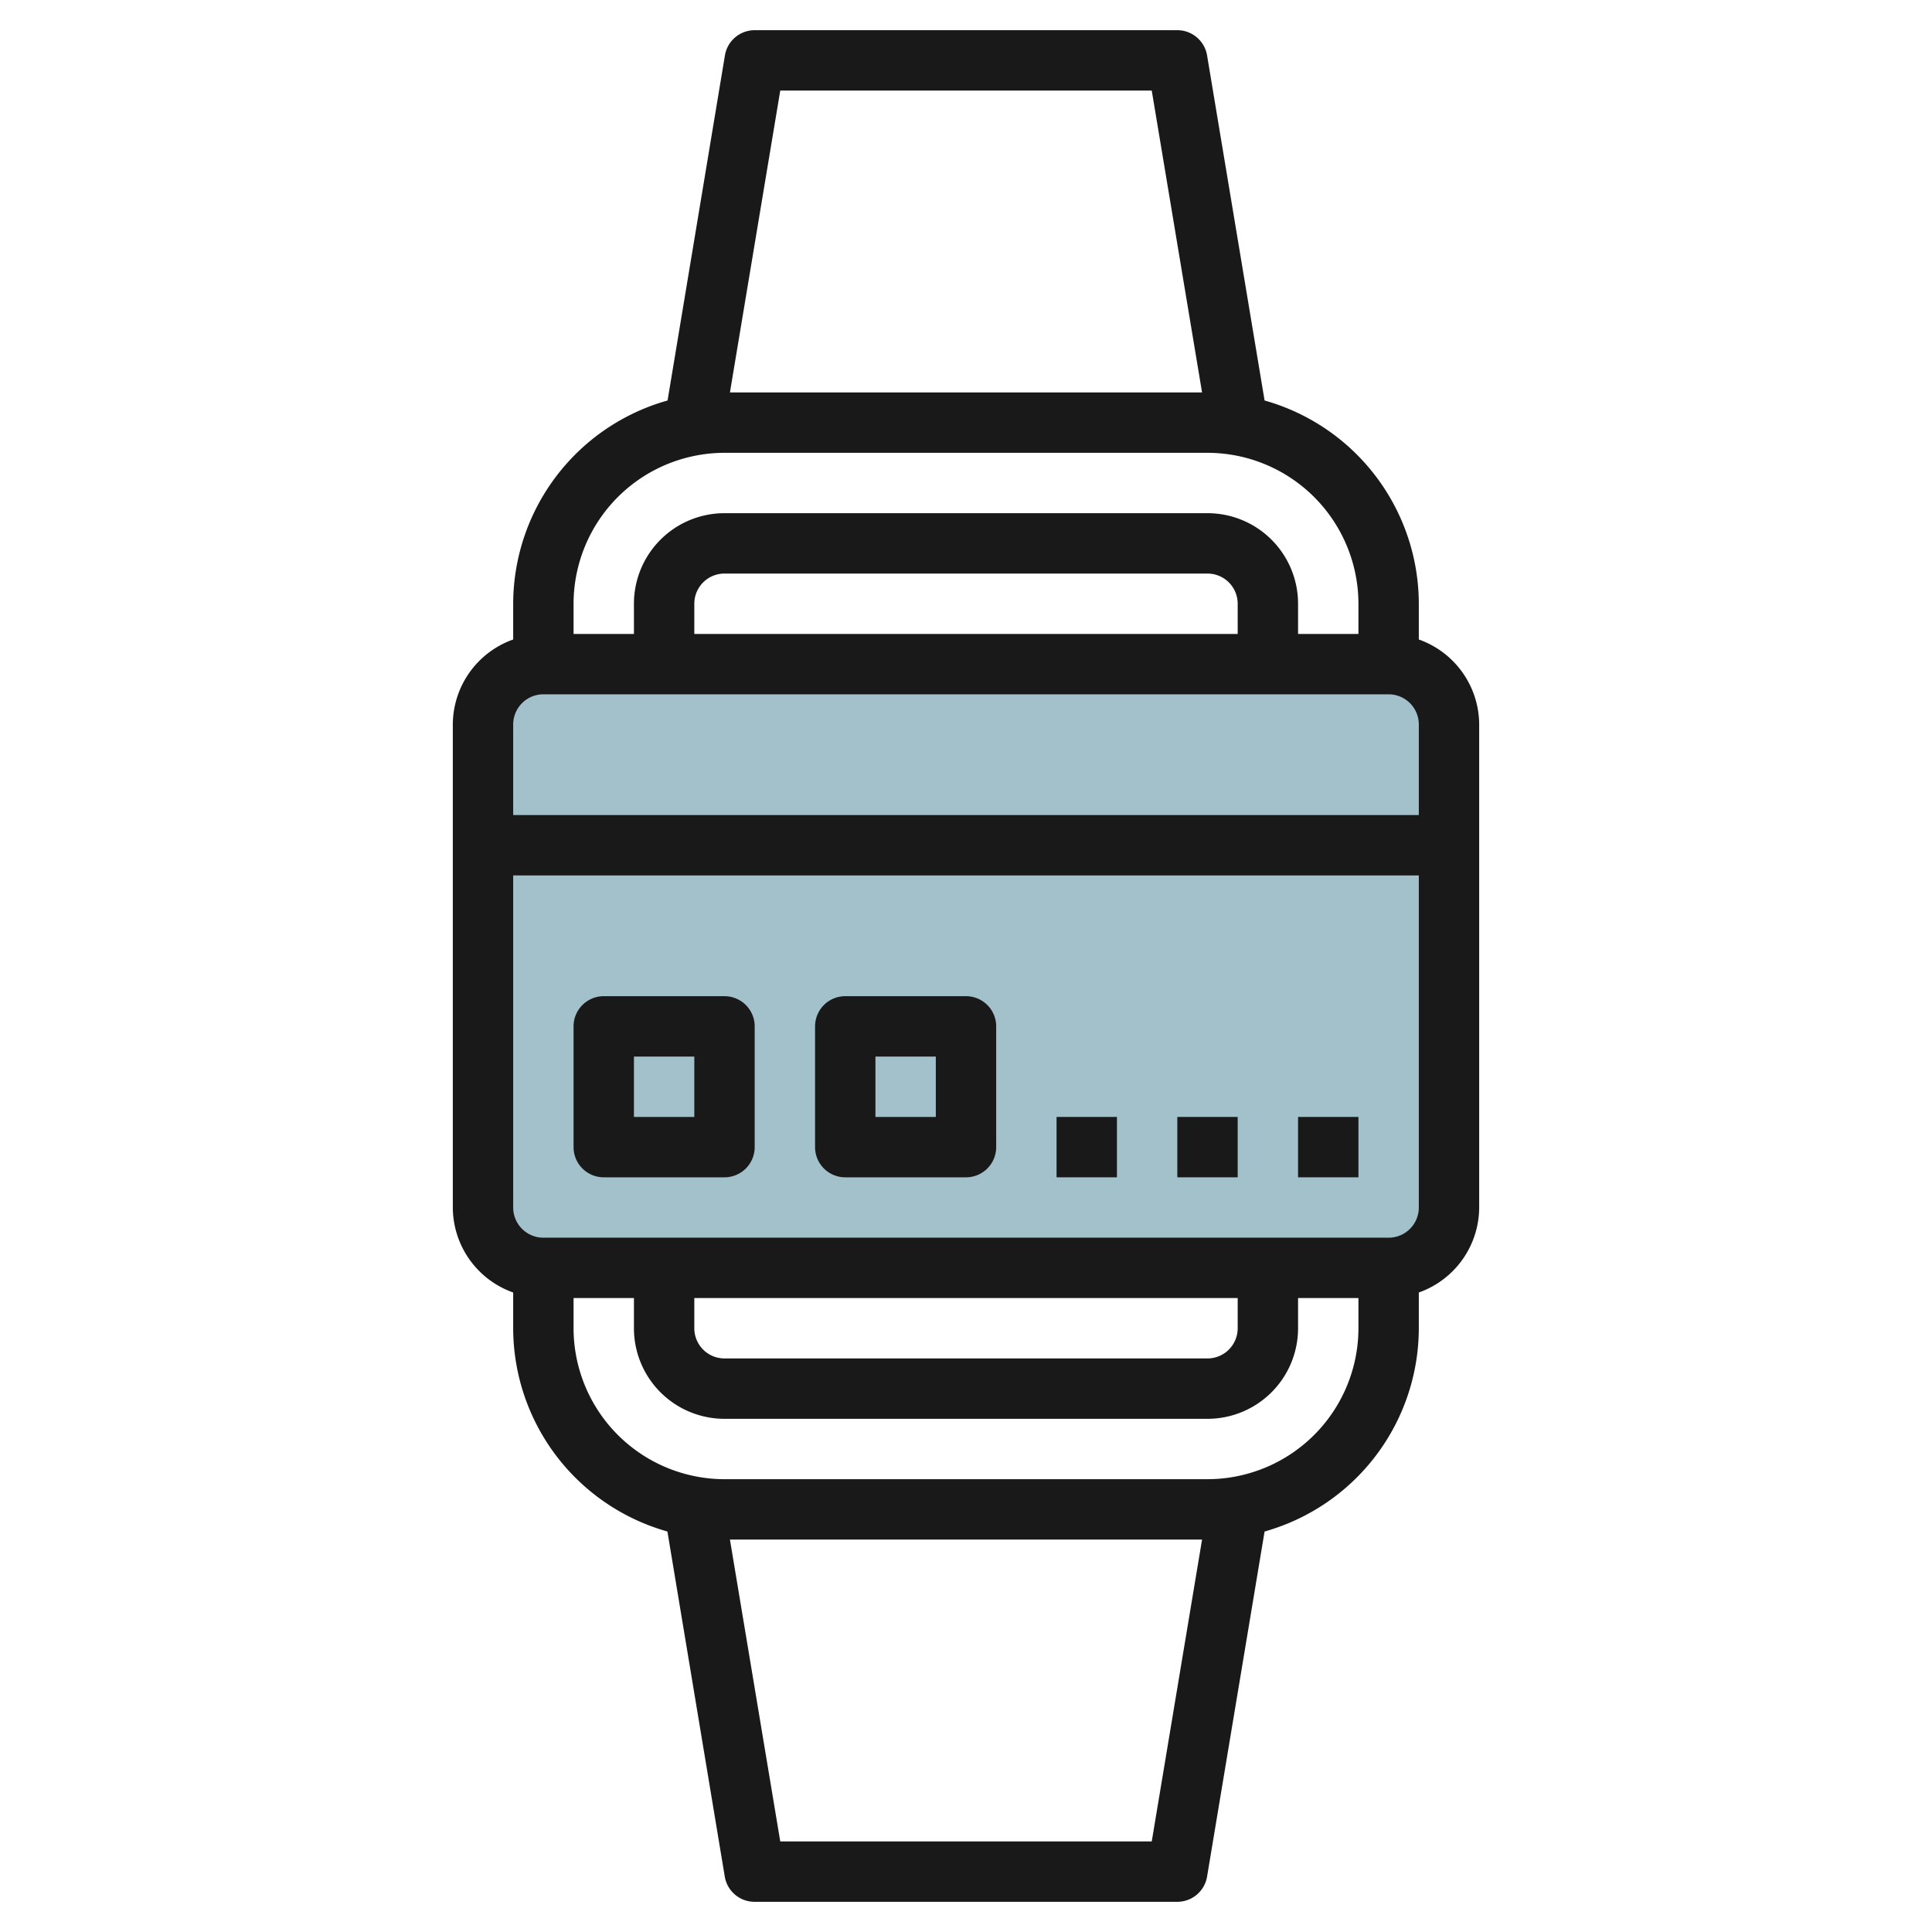
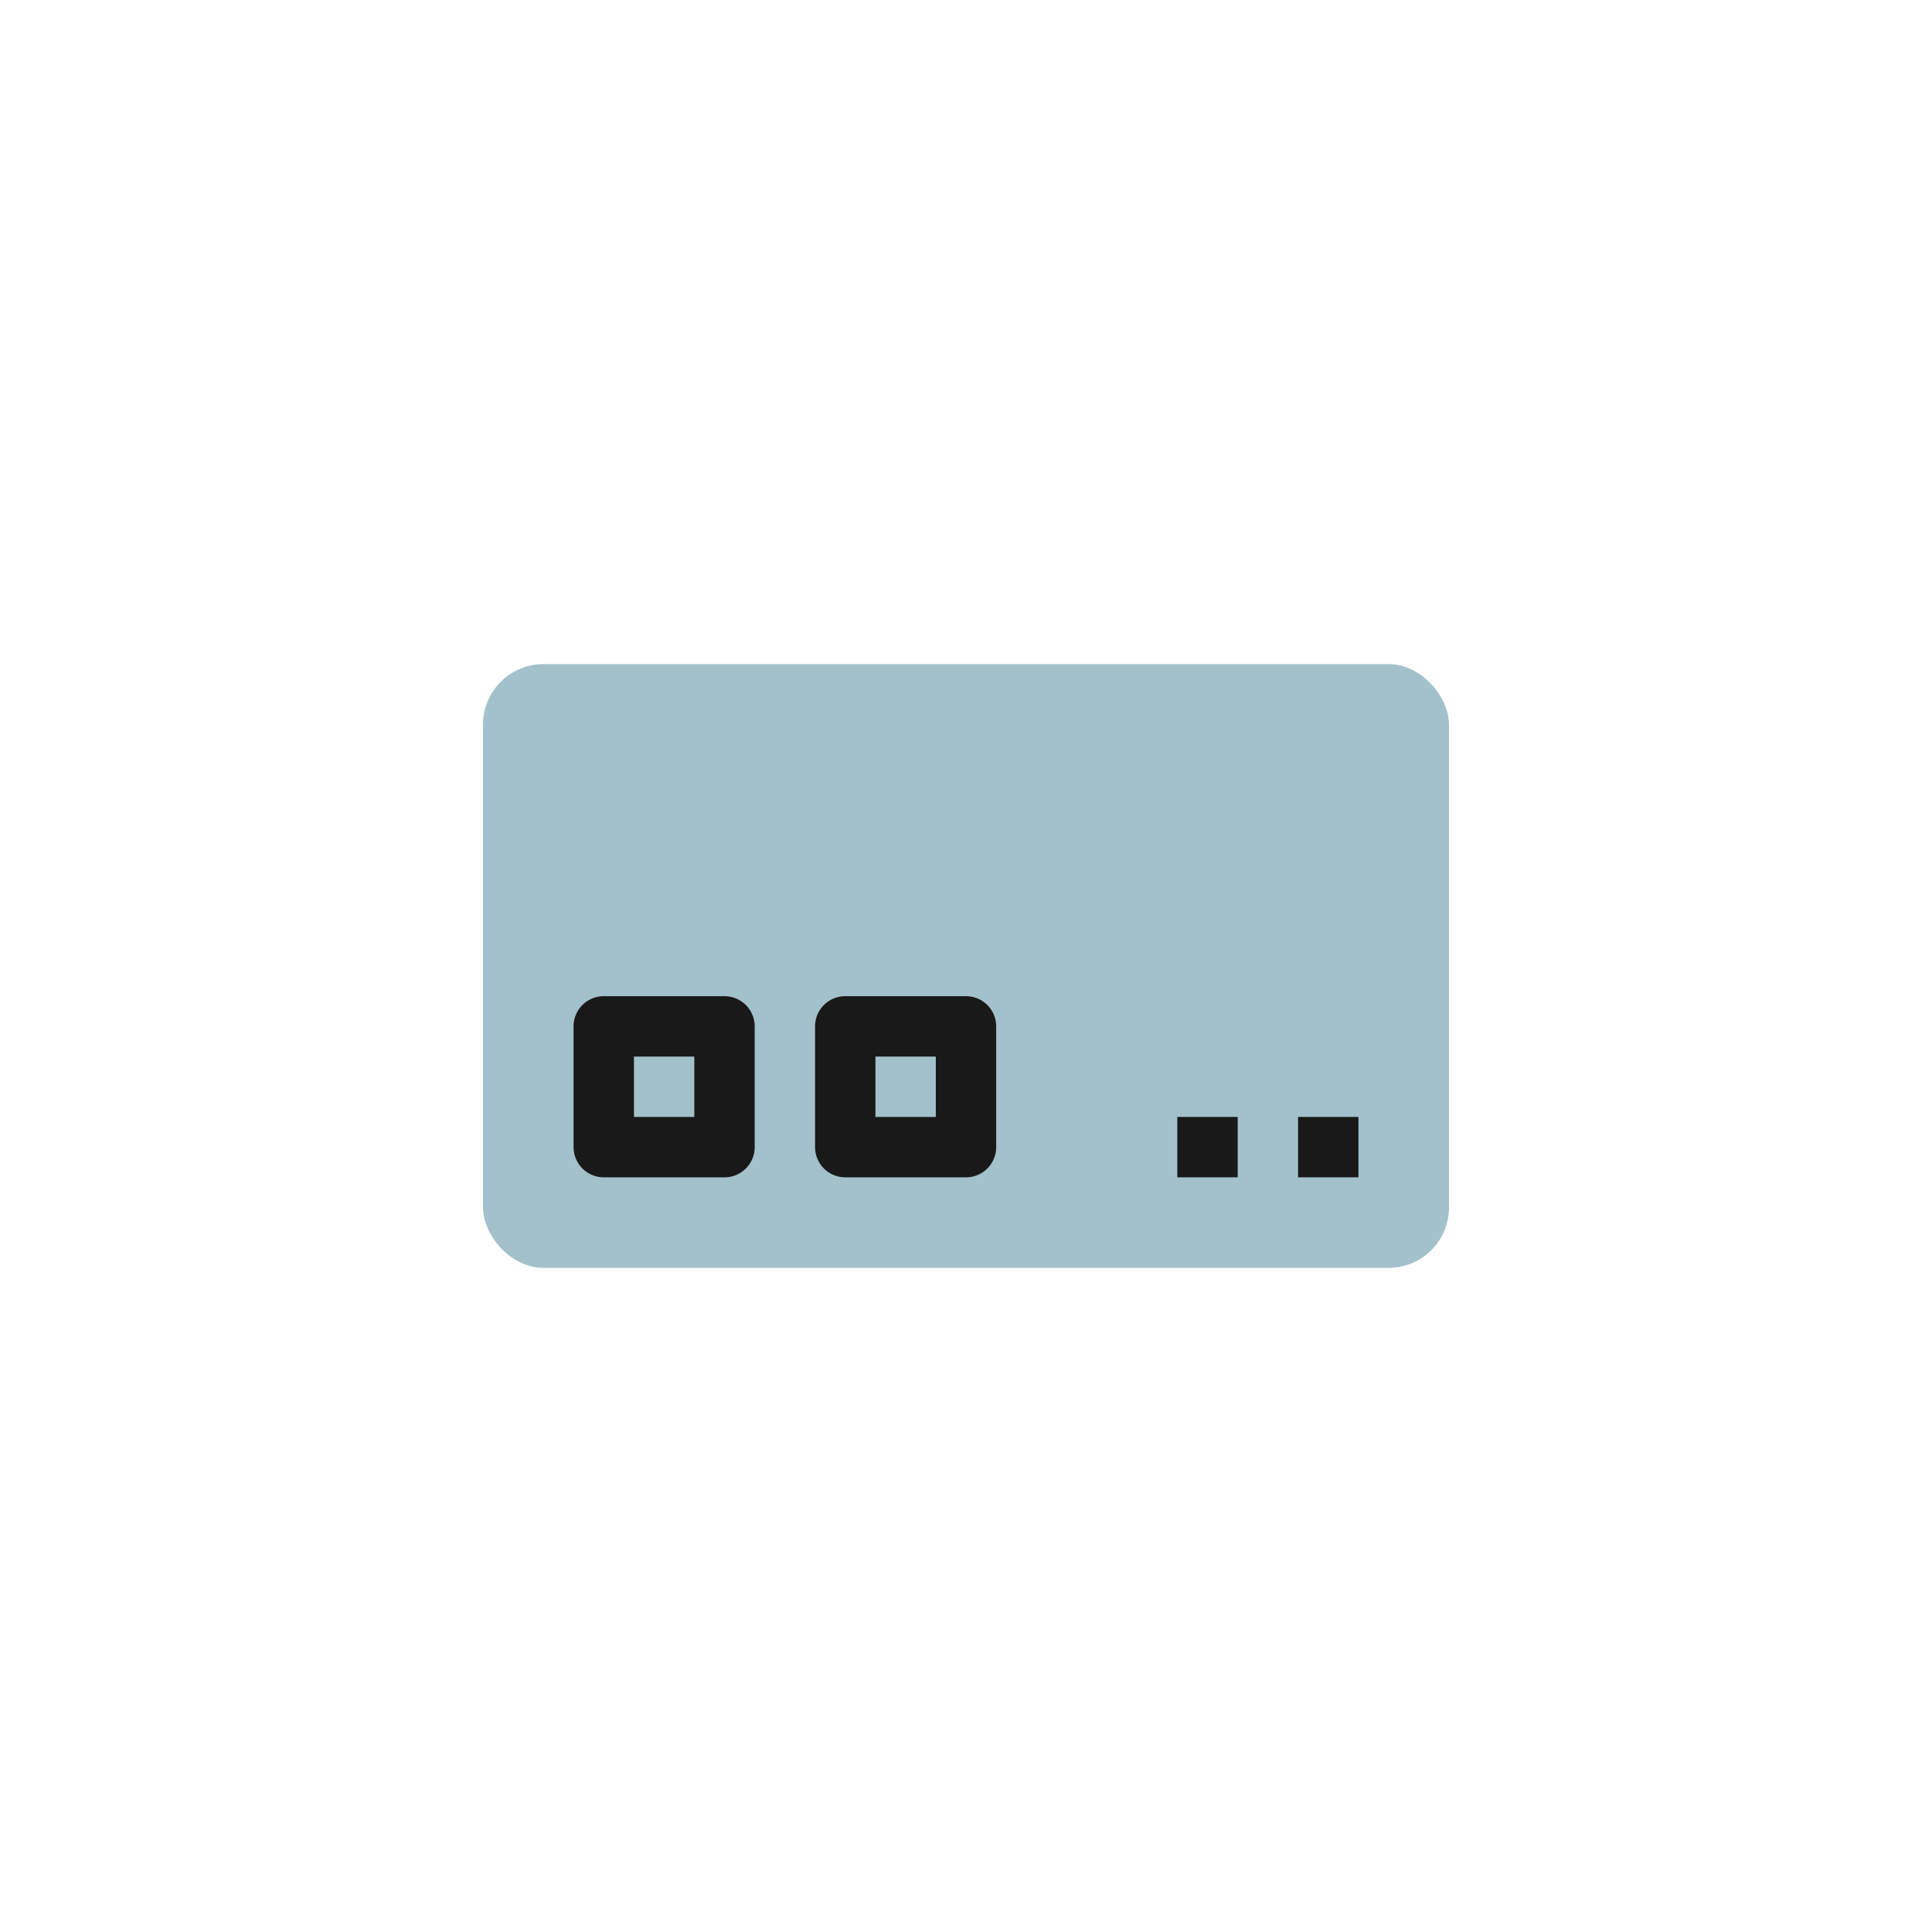
<svg xmlns="http://www.w3.org/2000/svg" height="512" viewBox="0 0 64 64" width="512">
  <g id="Layer_23" data-name="Layer 23">
    <rect fill="#a3c1ca" height="20" rx="2" width="32" x="16" y="22" />
    <g fill="#191919">
-       <path d="m47 21.184v-1.184a7.008 7.008 0 0 0 -5.109-6.733l-1.905-11.431a1 1 0 0 0 -.986-.836h-14a1 1 0 0 0 -.986.836l-1.9 11.431a7.008 7.008 0 0 0 -5.114 6.733v1.184a3 3 0 0 0 -2 2.816v16a3 3 0 0 0 2 2.816v1.184a7.008 7.008 0 0 0 5.109 6.733l1.9 11.431a1 1 0 0 0 .991.836h14a1 1 0 0 0 .986-.836l1.905-11.431a7.008 7.008 0 0 0 5.109-6.733v-1.184a3 3 0 0 0 2-2.816v-16a3 3 0 0 0 -2-2.816zm-21.153-18.184h12.306l1.667 10h-15.64zm-1.847 12h16a5.006 5.006 0 0 1 5 5v1h-2v-1a3 3 0 0 0 -3-3h-16a3 3 0 0 0 -3 3v1h-2v-1a5.006 5.006 0 0 1 5-5zm17 6h-18v-1a1 1 0 0 1 1-1h16a1 1 0 0 1 1 1zm-23 2h28a1 1 0 0 1 1 1v3h-30v-3a1 1 0 0 1 1-1zm20.153 38h-12.306l-1.667-10h15.64zm1.847-12h-16a5.006 5.006 0 0 1 -5-5v-1h2v1a3 3 0 0 0 3 3h16a3 3 0 0 0 3-3v-1h2v1a5.006 5.006 0 0 1 -5 5zm-17-6h18v1a1 1 0 0 1 -1 1h-16a1 1 0 0 1 -1-1zm23-2h-28a1 1 0 0 1 -1-1v-11h30v11a1 1 0 0 1 -1 1z" />
      <path d="m24 33h-4a1 1 0 0 0 -1 1v4a1 1 0 0 0 1 1h4a1 1 0 0 0 1-1v-4a1 1 0 0 0 -1-1zm-1 4h-2v-2h2z" />
      <path d="m32 33h-4a1 1 0 0 0 -1 1v4a1 1 0 0 0 1 1h4a1 1 0 0 0 1-1v-4a1 1 0 0 0 -1-1zm-1 4h-2v-2h2z" />
      <path d="m43 37h2v2h-2z" />
      <path d="m39 37h2v2h-2z" />
-       <path d="m35 37h2v2h-2z" />
    </g>
  </g>
</svg>